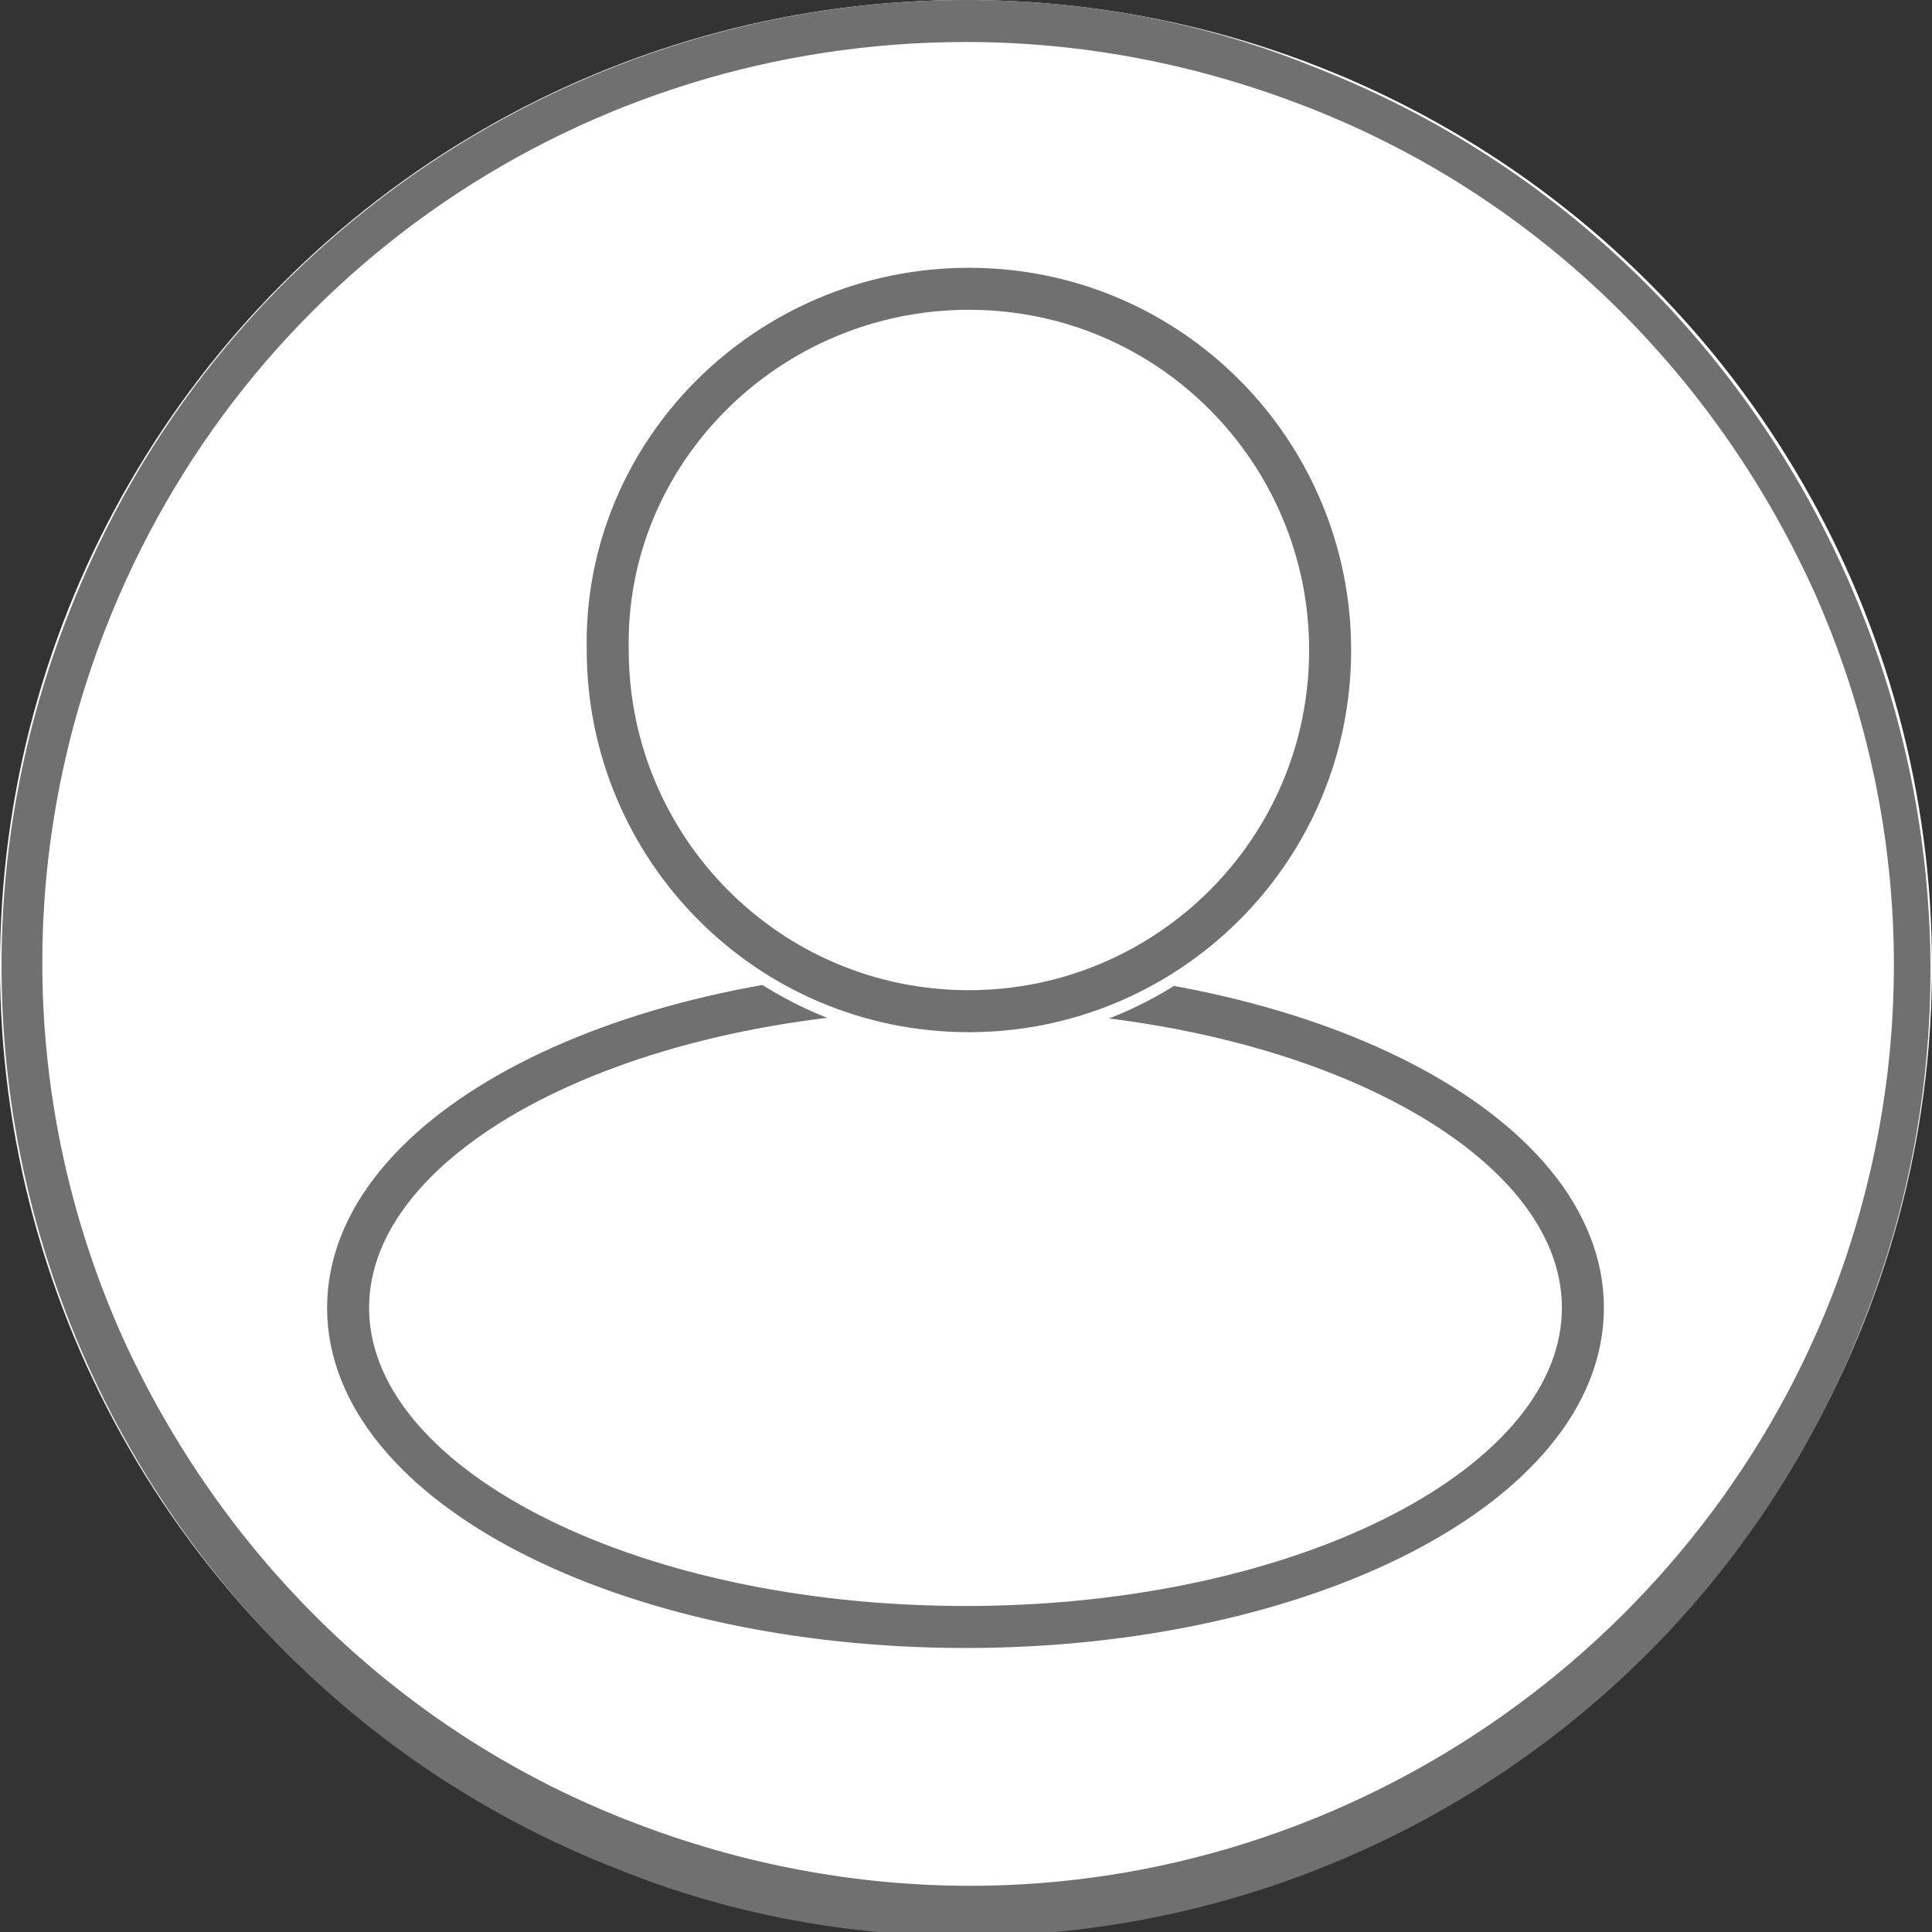
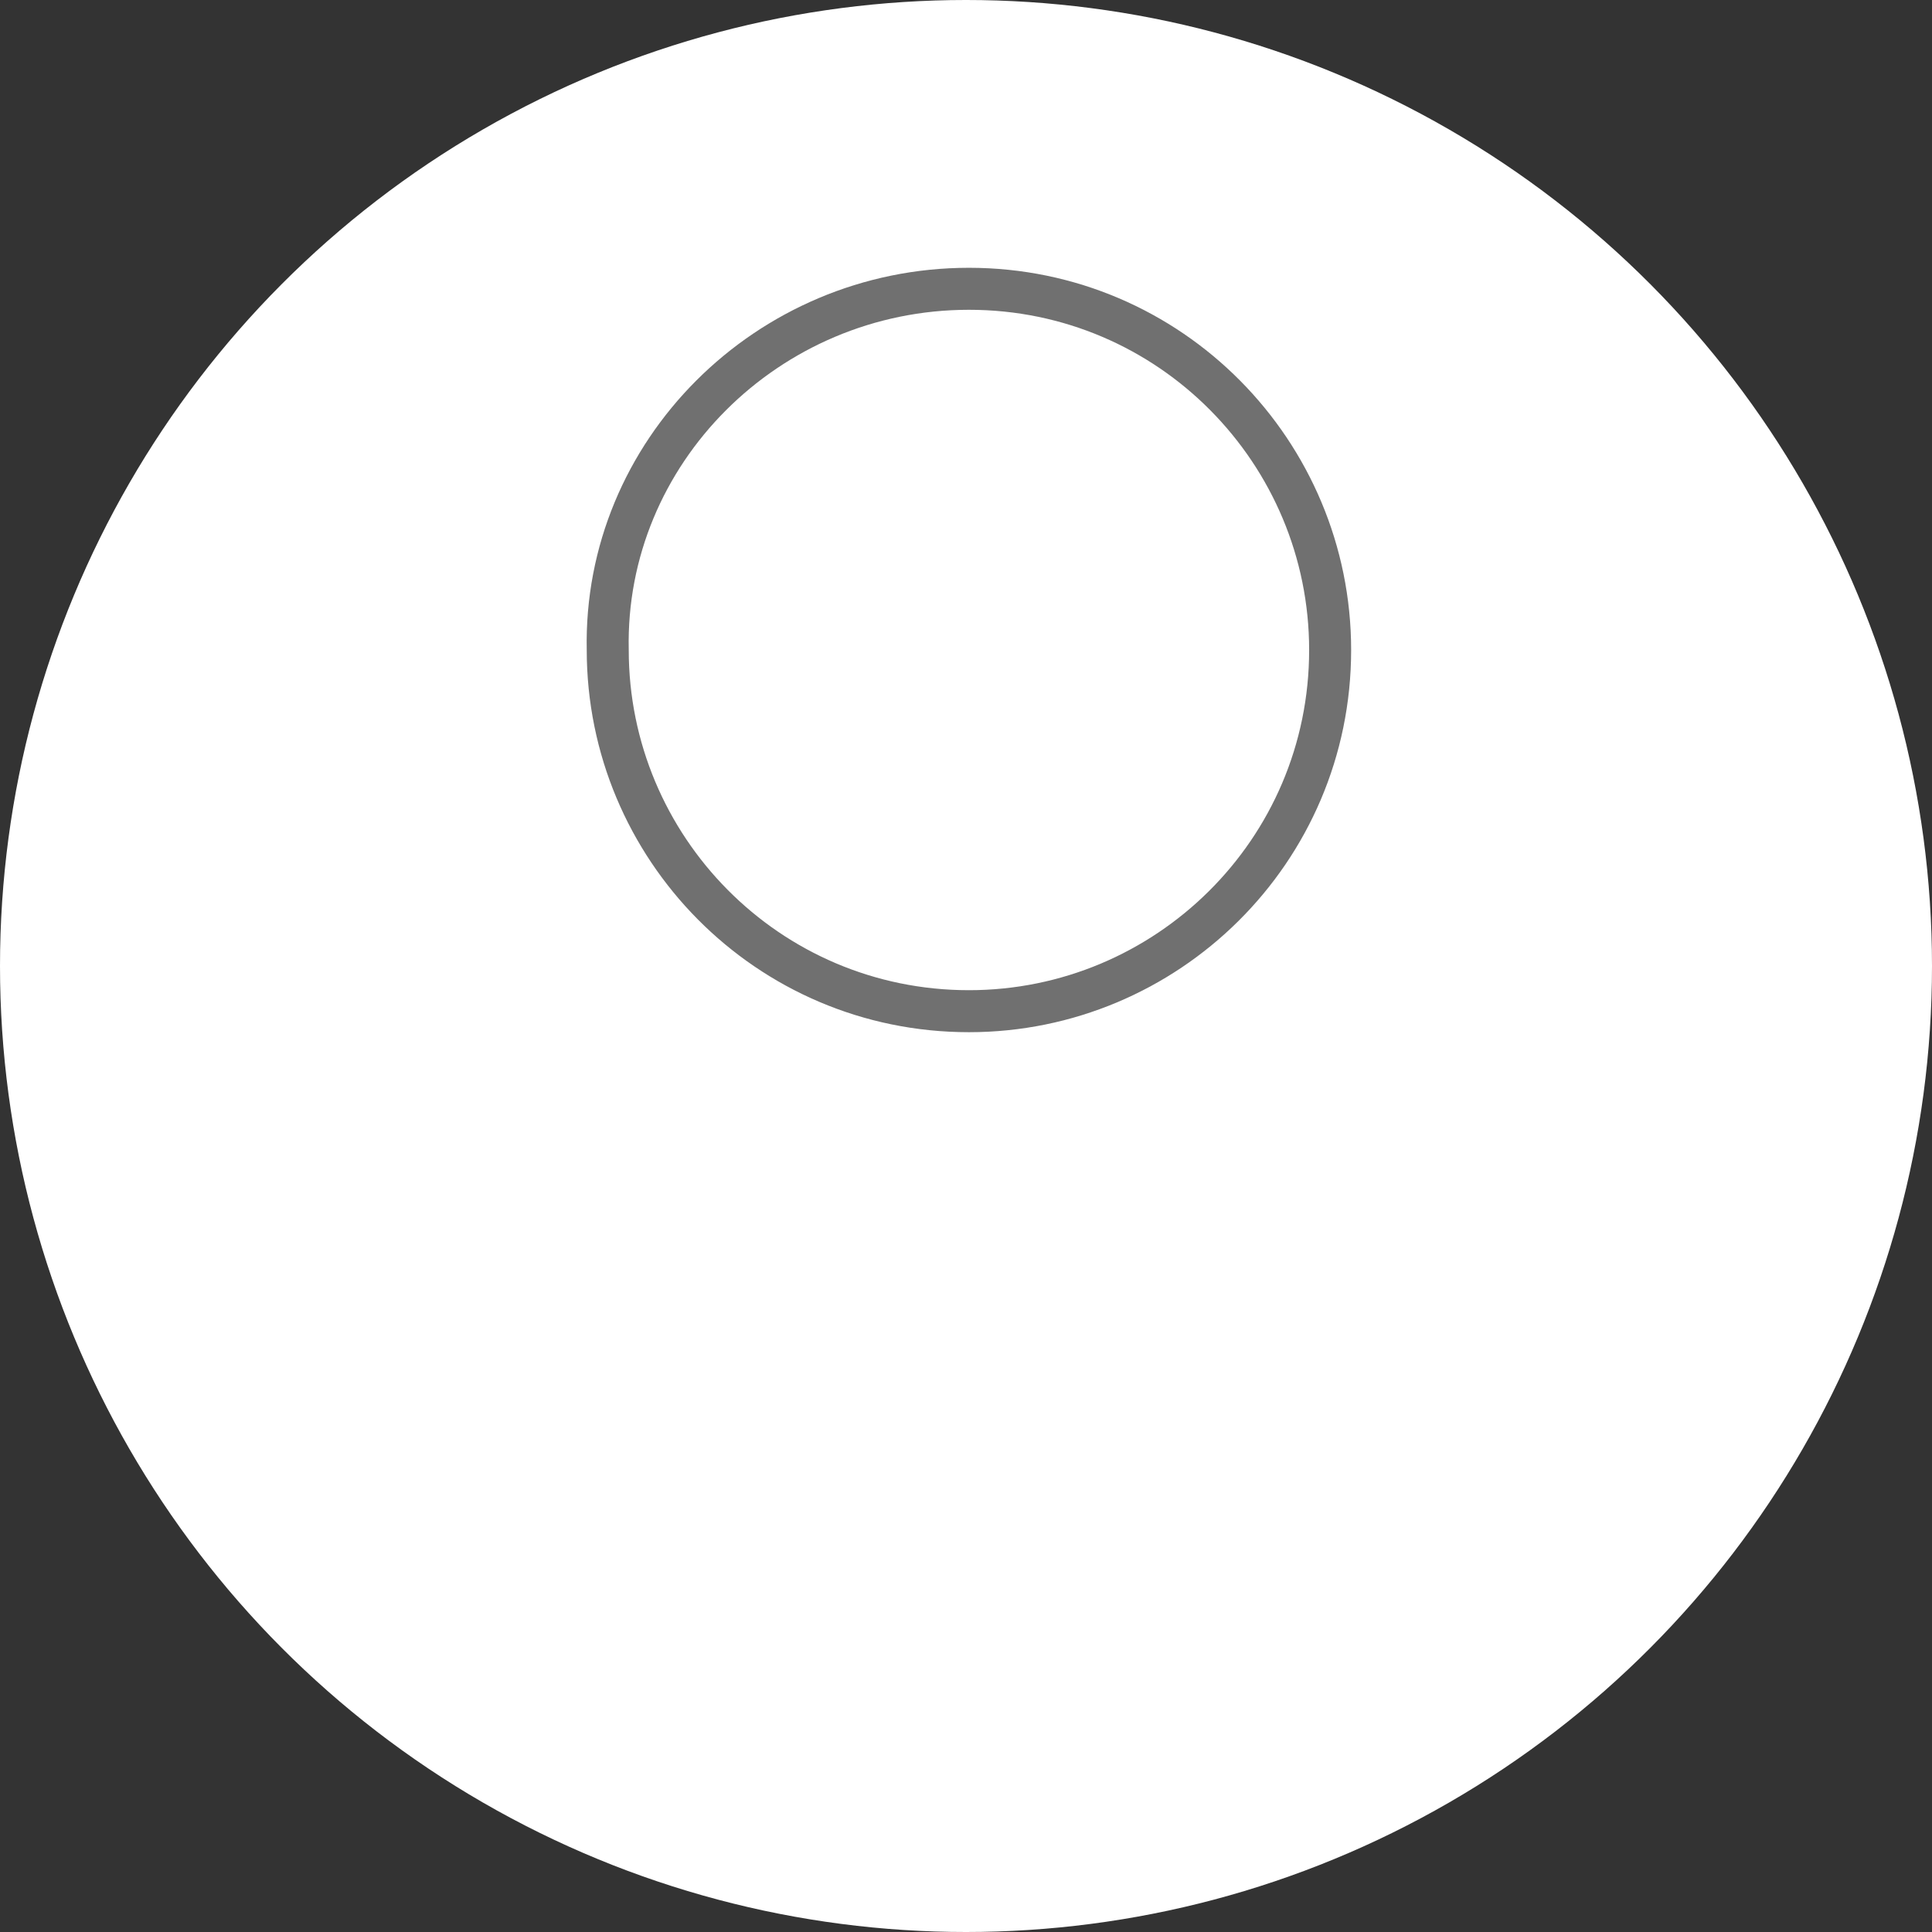
<svg xmlns="http://www.w3.org/2000/svg" version="1.1" id="レイヤー_1" x="0px" y="0px" width="46px" height="46px" viewBox="0 0 46 46" style="enable-background:new 0 0 46 46;" xml:space="preserve">
  <rect x="0" y="0" width="46" height="46" fill="#333333" stroke="none" />
  <style type="text/css">
	.st0{fill:#FFFFFF;}
	.st1{fill:#707070;}
	.st2{fill:none;stroke:#707070;}
</style>
  <g id="アイコン-11_17_" transform="translate(640.5 -126)">
    <g id="楕円形_2-11_17_" transform="translate(304.5 761)">
      <circle class="st0" cx="-922" cy="-612" r="23" />
      <g>
-         <path class="st1" d="M-922-635v1h0c2.7,0,5.4,0.5,8,1.5c5.5,2.1,9.8,6.3,12.2,11.6c2.4,5.4,2.5,11.4,0.4,16.8     c-3.3,8.4-11.5,14-20.5,14c-2.7,0-5.4-0.5-8-1.5c-5.5-2.1-9.8-6.3-12.2-11.6c-2.4-5.4-2.5-11.4-0.4-16.8c3.3-8.5,11.4-14,20.5-14     L-922-635 M-922-635c-9.2,0-17.9,5.6-21.4,14.7c-4.6,11.8,1.3,25.2,13.1,29.8c2.7,1.1,5.6,1.6,8.3,1.6c9.2,0,17.9-5.6,21.4-14.7     c4.6-11.8-1.3-25.2-13.1-29.8C-916.4-634.5-919.2-635-922-635L-922-635z" />
-       </g>
+         </g>
    </g>
    <g id="楕円形_4-11_17_" transform="translate(310.488 778.938)">
-       <path class="st0" d="M-929-629c8.5,0,15.4,3.7,15.4,8.2c0,4.6-6.9,8.2-15.4,8.2s-15.4-3.7-15.4-8.2    C-944.3-625.3-937.4-629-929-629z" />
-       <path class="st2" d="M-928-629.4c8.1,0,14.7,3.4,14.7,7.6c0,4.2-6.6,7.6-14.7,7.6c-8.1,0-14.7-3.4-14.7-7.6    S-936.1-629.4-928-629.4z" />
-     </g>
+       </g>
    <g id="楕円形_3-11_17_" transform="translate(315.27 765.876)">
-       <path class="st0" d="M-932.7-633.6c5.1,0,9.3,4.2,9.3,9.3s-4.2,9.3-9.3,9.3s-9.3-4.2-9.3-9.3C-942-629.5-937.9-633.6-932.7-633.6z    " />
      <path class="st2" d="M-932.7-633c4.8,0,8.6,3.9,8.6,8.6c0,4.8-3.9,8.6-8.6,8.6c-4.8,0-8.6-3.9-8.6-8.6    C-941.4-629.1-937.5-633-932.7-633z" />
    </g>
  </g>
</svg>